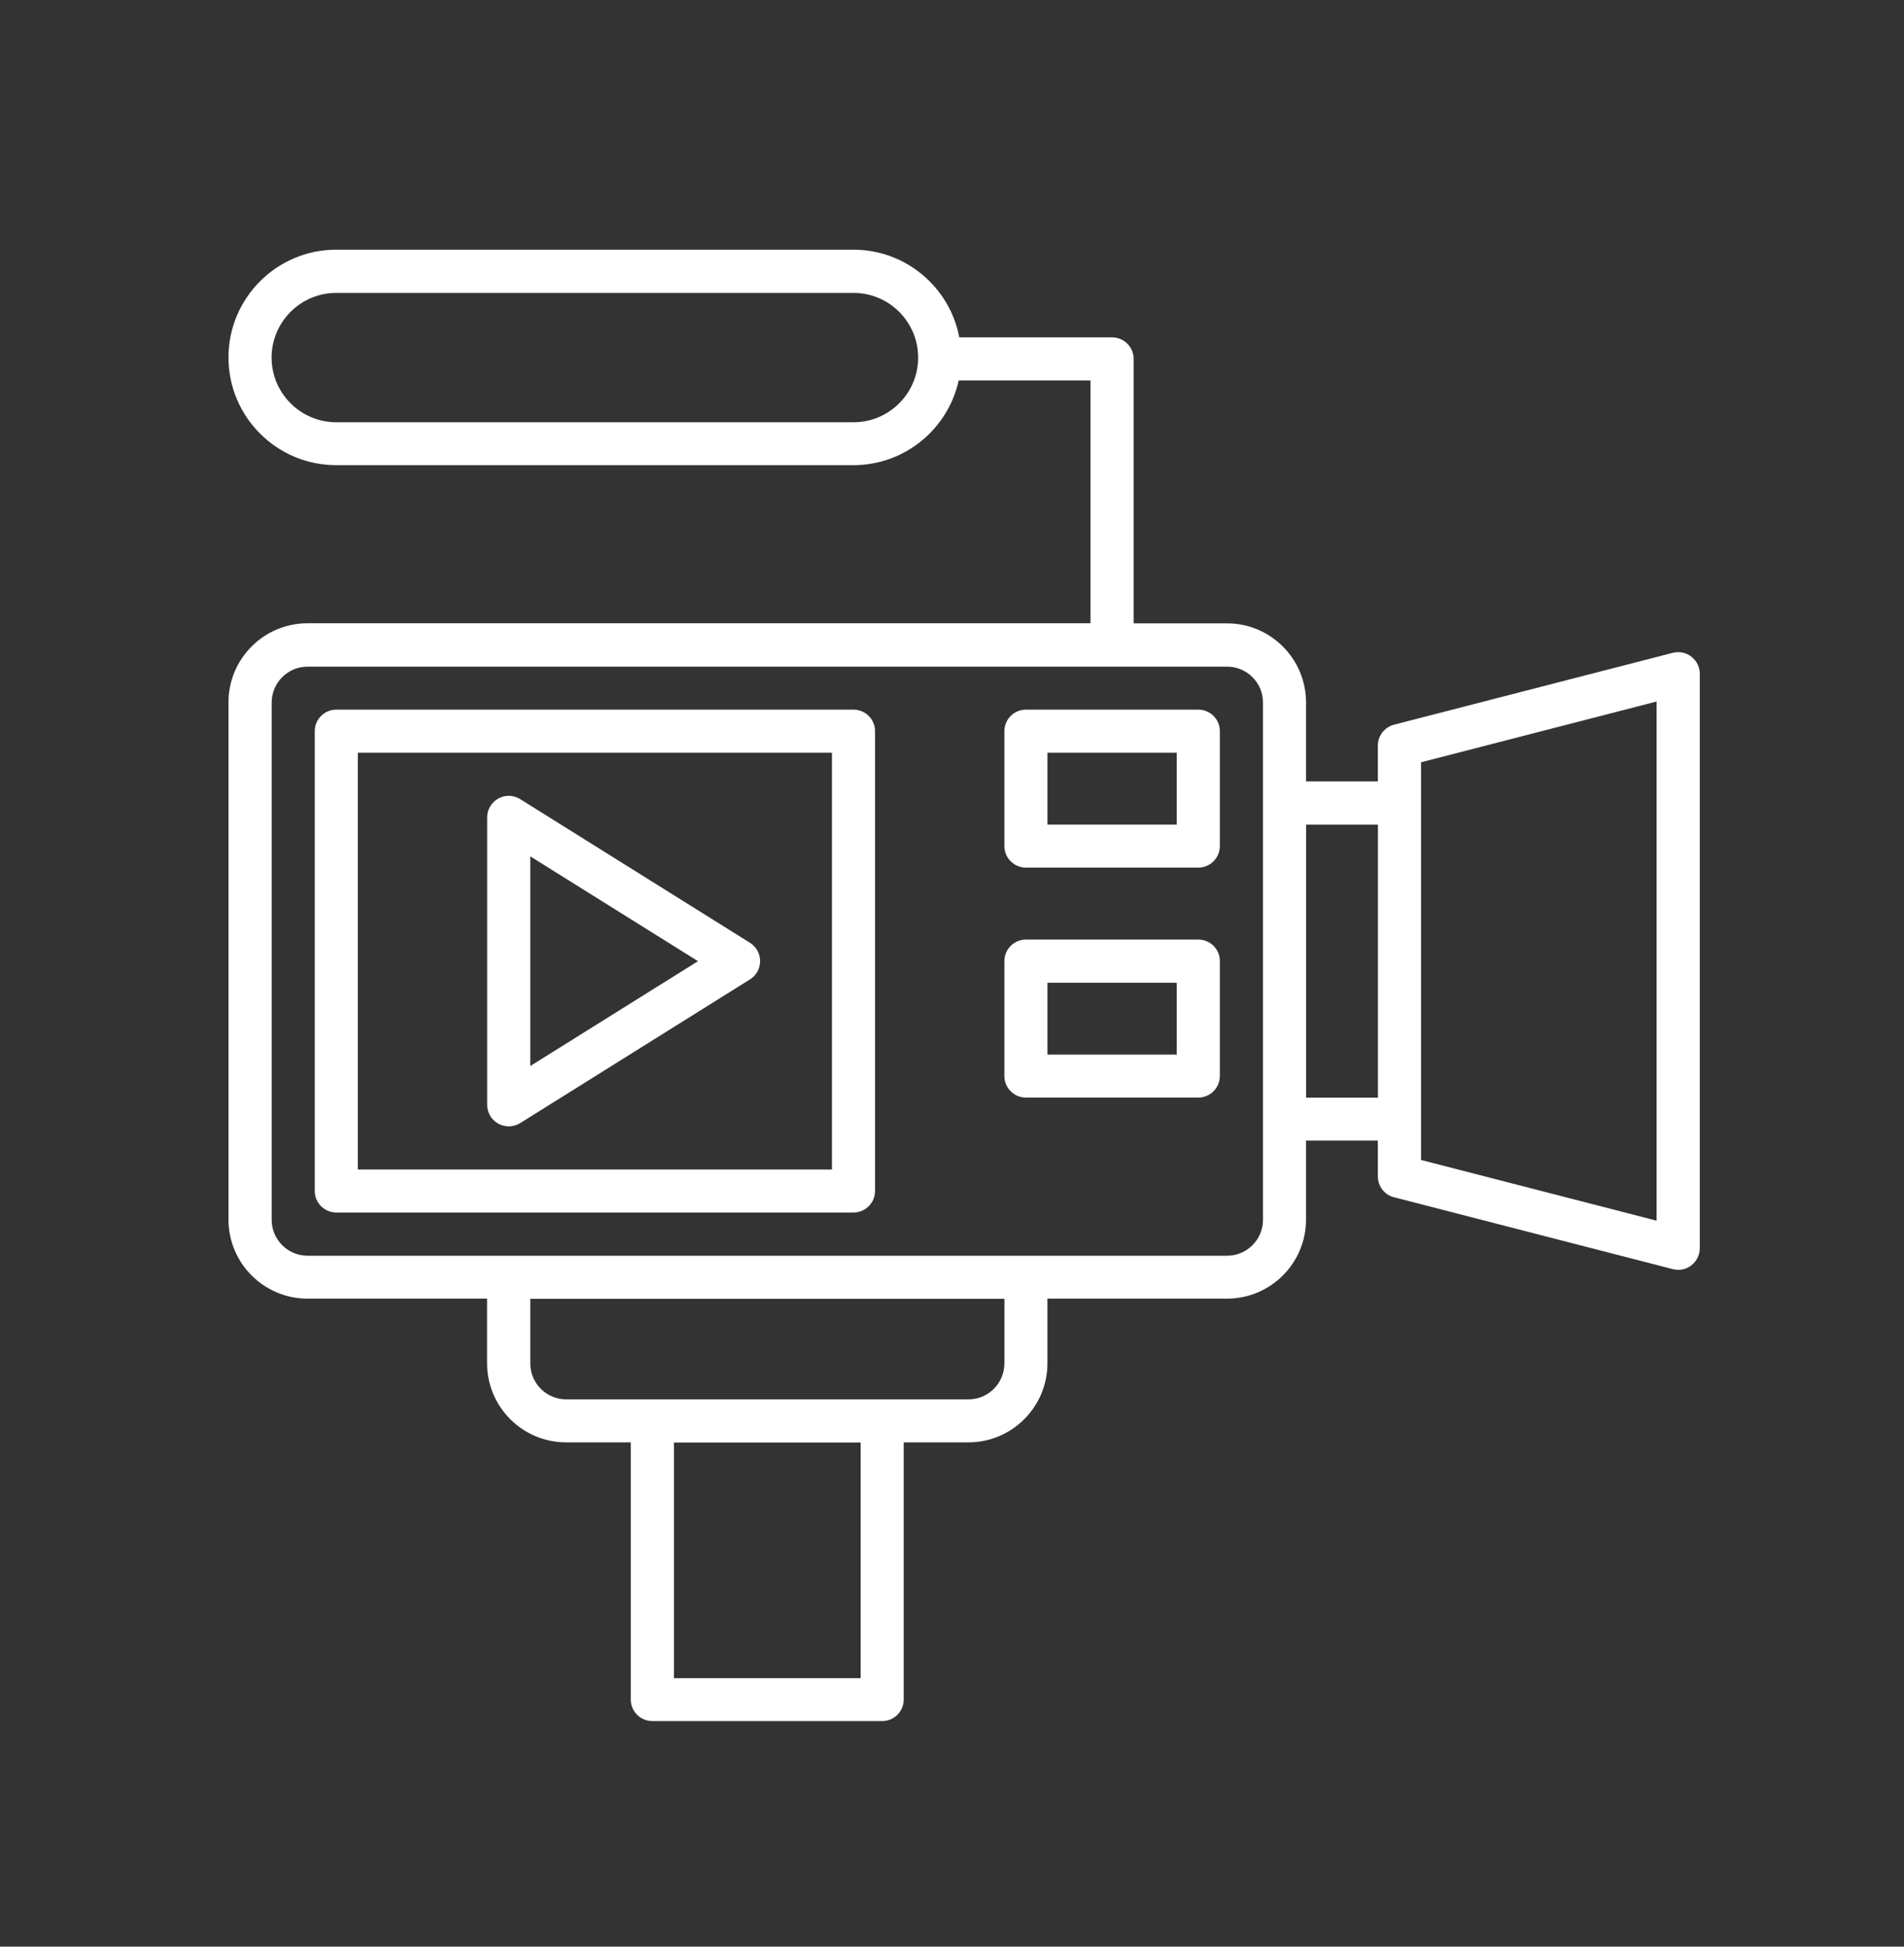
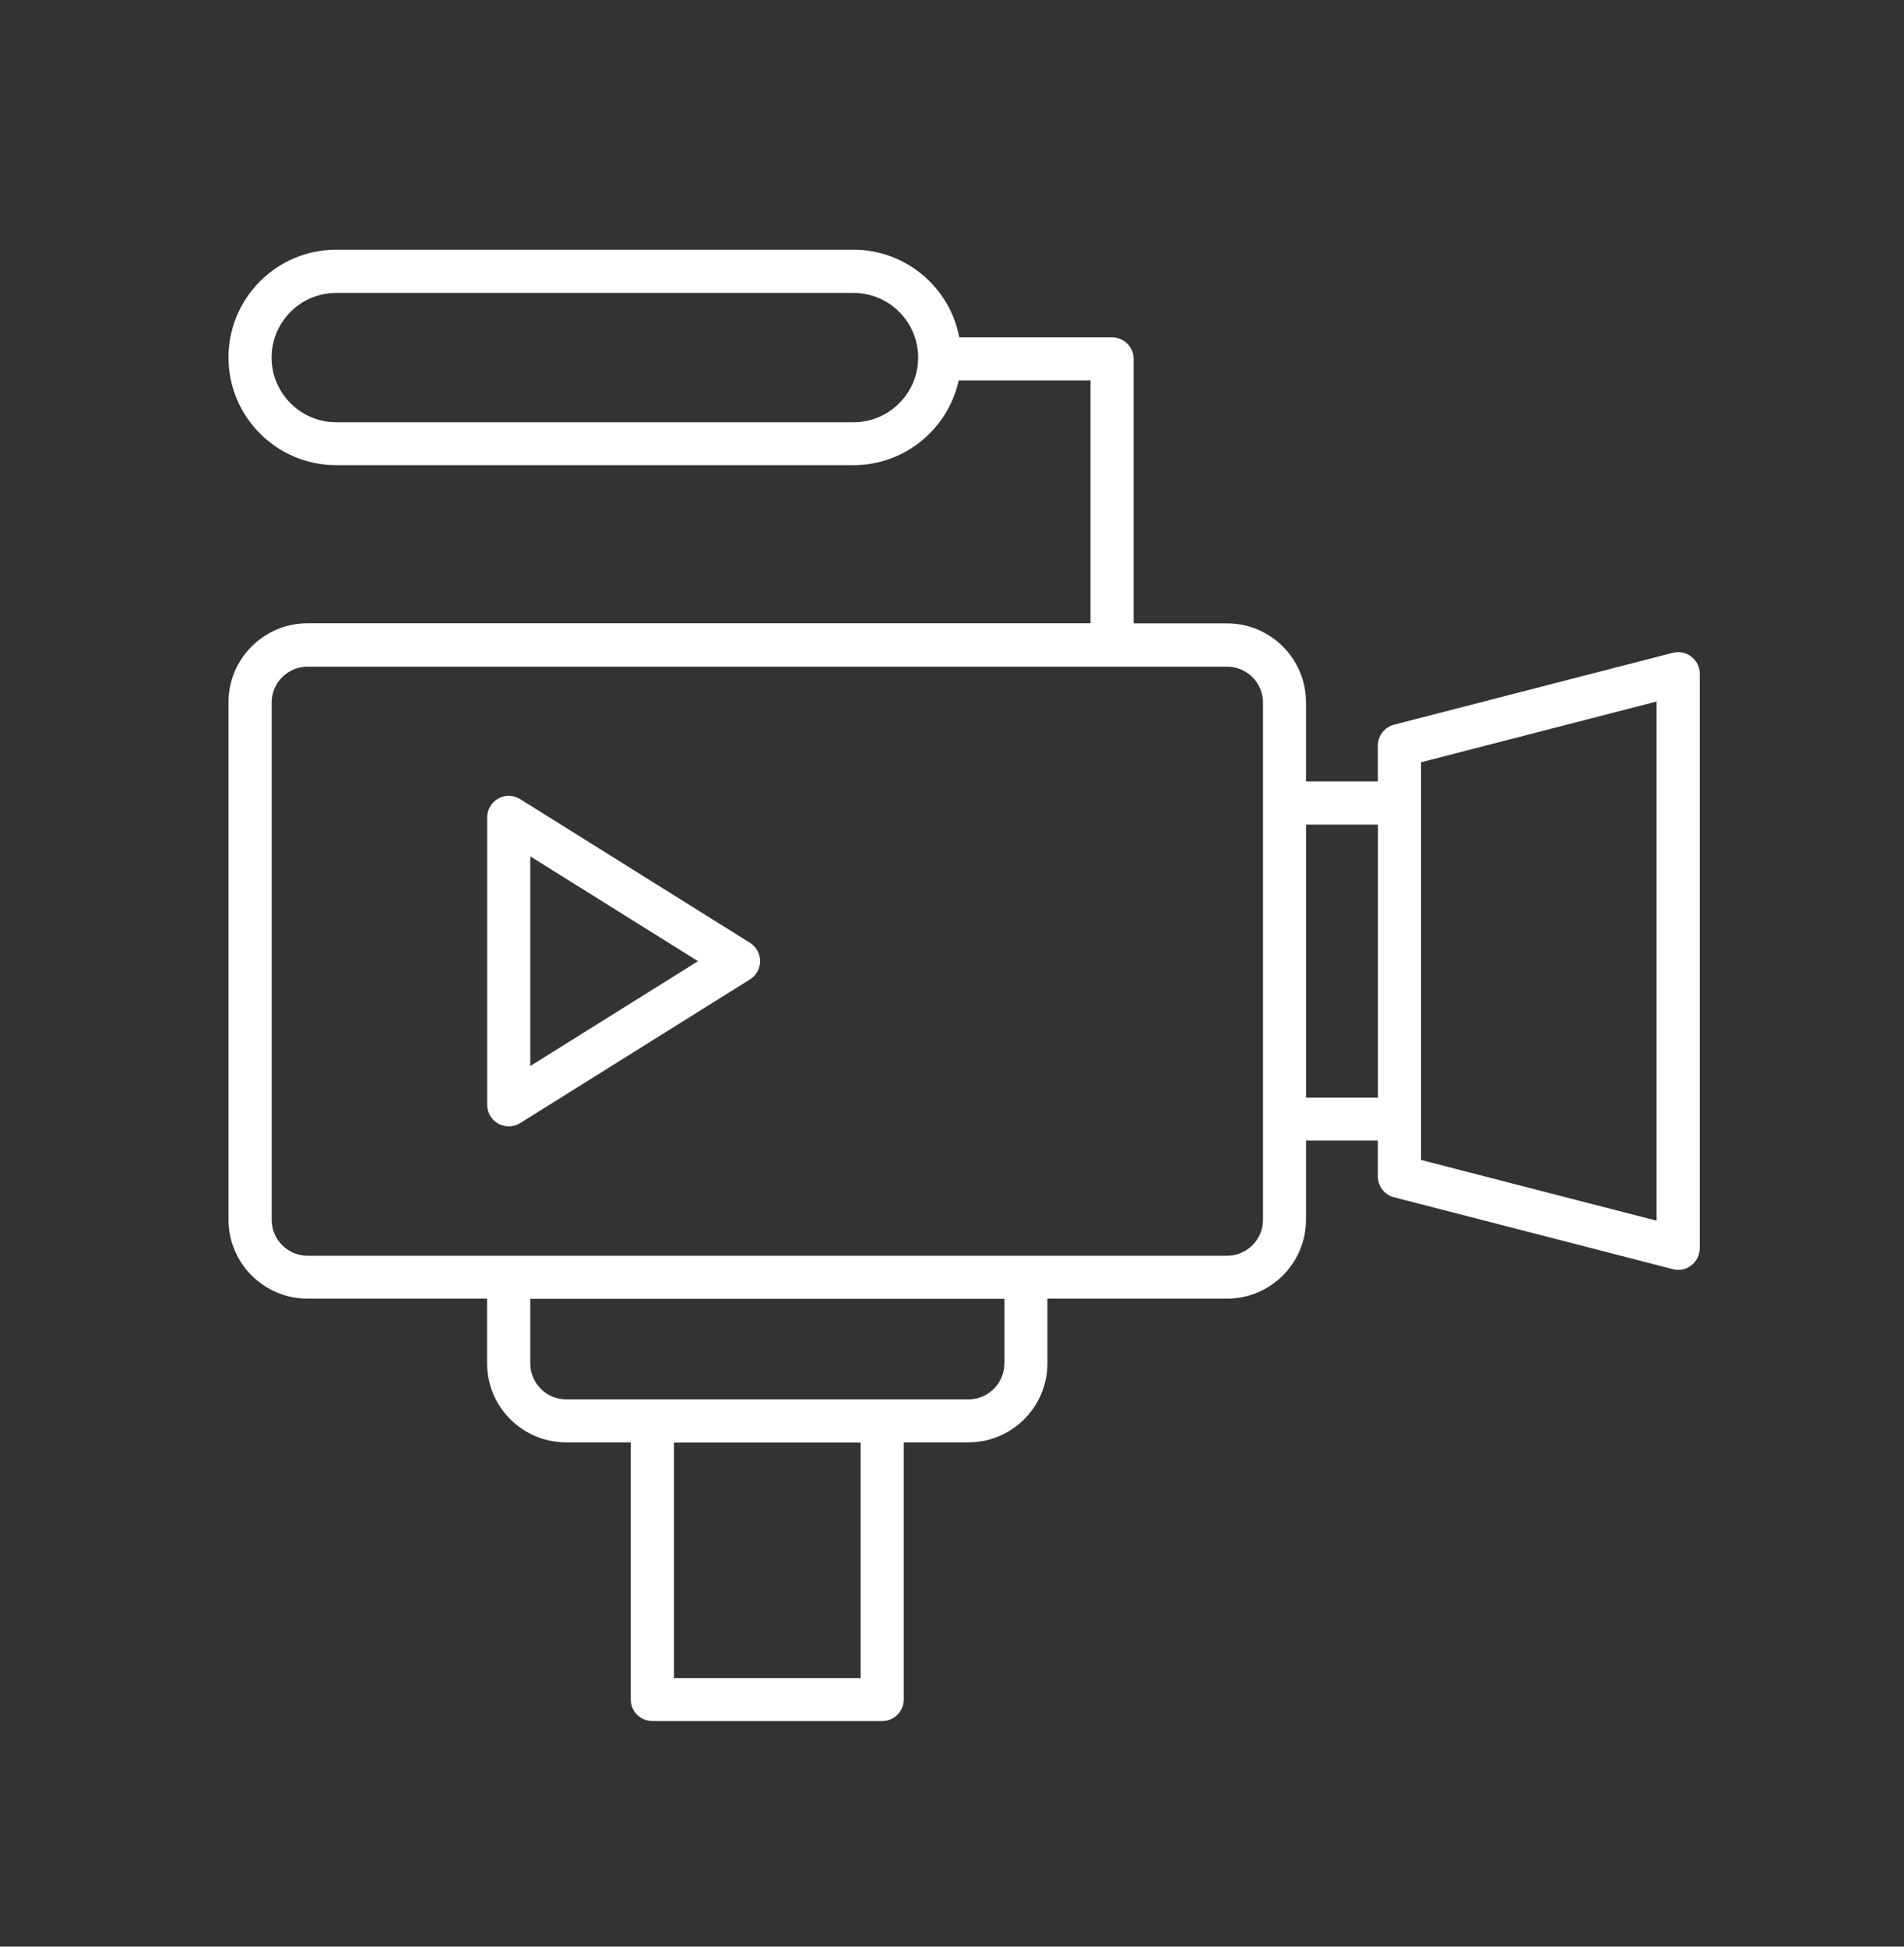
<svg xmlns="http://www.w3.org/2000/svg" width="45" height="46" viewBox="0 0 45 46" fill="none">
  <rect x="0" y="0" width="45" height="46" fill="#333333" stroke="none" />
  <path d="M39.976 15.518C39.852 15.421 39.69 15.388 39.536 15.426L32.948 17.124C32.724 17.183 32.565 17.385 32.565 17.617V18.465H30.867V16.597C30.867 15.567 30.03 14.73 29 14.73H26.793V8.481C26.793 8.2 26.565 7.972 26.284 7.972H22.672C22.45 6.794 21.412 5.9 20.17 5.9H7.946C6.542 5.9 5.4 7.042 5.4 8.446C5.4 9.851 6.542 10.992 7.946 10.992H20.17C21.388 10.992 22.408 10.133 22.658 8.99H25.773V14.728H7.268C6.237 14.728 5.4 15.565 5.4 16.596V28.819C5.4 29.85 6.237 30.687 7.268 30.687H11.512V32.216C11.512 33.246 12.349 34.083 13.38 34.083H14.908V40.161C14.908 40.441 15.136 40.669 15.417 40.669H20.85C21.131 40.669 21.359 40.441 21.359 40.161V34.083H22.888C23.918 34.083 24.755 33.246 24.755 32.216V30.687H29C30.03 30.687 30.867 29.85 30.867 28.819V26.952H32.565V27.8C32.565 28.032 32.722 28.236 32.948 28.292L39.536 29.99C39.578 30.001 39.62 30.007 39.664 30.007C39.775 30.007 39.887 29.97 39.976 29.899C40.1 29.802 40.173 29.655 40.173 29.496V15.913C40.173 15.764 40.1 15.614 39.976 15.518ZM20.172 9.978H7.948C7.105 9.978 6.419 9.292 6.419 8.45C6.419 7.607 7.105 6.921 7.948 6.921H20.172C21.015 6.921 21.7 7.607 21.7 8.45C21.7 9.292 21.015 9.978 20.172 9.978ZM20.341 39.655H15.928V34.087H20.341V39.655ZM23.738 32.219C23.738 32.688 23.356 33.067 22.89 33.067H13.381C12.913 33.067 12.533 32.686 12.533 32.219V30.691H23.739V32.219H23.738ZM29.85 28.825C29.85 29.294 29.468 29.673 29.002 29.673H7.269C6.801 29.673 6.421 29.292 6.421 28.825V16.601C6.421 16.132 6.803 15.753 7.269 15.753H29.002C29.47 15.753 29.85 16.134 29.85 16.601V28.825ZM30.869 25.938V19.486H32.567V25.938H30.869ZM39.153 28.845L33.585 27.41V18.013L39.153 16.577V28.845Z" fill="white" />
-   <path d="M20.172 16.769H7.948C7.667 16.769 7.439 16.997 7.439 17.278V28.143C7.439 28.424 7.667 28.652 7.948 28.652H20.172C20.453 28.652 20.681 28.424 20.681 28.143V17.278C20.683 16.999 20.454 16.769 20.172 16.769ZM19.663 27.636H8.457V17.788H19.663V27.636Z" fill="white" />
-   <path d="M28.321 16.769H24.247C23.966 16.769 23.738 16.997 23.738 17.278V19.994C23.738 20.274 23.966 20.502 24.247 20.502H28.321C28.602 20.502 28.83 20.274 28.83 19.994V17.278C28.832 16.999 28.604 16.769 28.321 16.769ZM27.812 19.486H24.756V17.788H27.812V19.486Z" fill="white" />
-   <path d="M28.321 22.202H24.247C23.966 22.202 23.738 22.43 23.738 22.711V25.427C23.738 25.708 23.966 25.936 24.247 25.936H28.321C28.602 25.936 28.83 25.708 28.83 25.427V22.711C28.832 22.43 28.604 22.202 28.321 22.202ZM27.812 24.92H24.756V23.222H27.812V24.92Z" fill="white" />
  <path d="M11.776 26.552C11.853 26.594 11.939 26.616 12.023 26.616C12.116 26.616 12.21 26.591 12.293 26.54L17.726 23.143C17.875 23.05 17.965 22.886 17.965 22.711C17.965 22.536 17.874 22.372 17.726 22.279L12.293 18.883C12.136 18.784 11.937 18.779 11.776 18.87C11.614 18.959 11.514 19.131 11.514 19.315V26.105C11.514 26.293 11.614 26.463 11.776 26.552ZM12.533 20.236L16.497 22.713L12.533 25.19V20.236Z" fill="white" />
</svg>